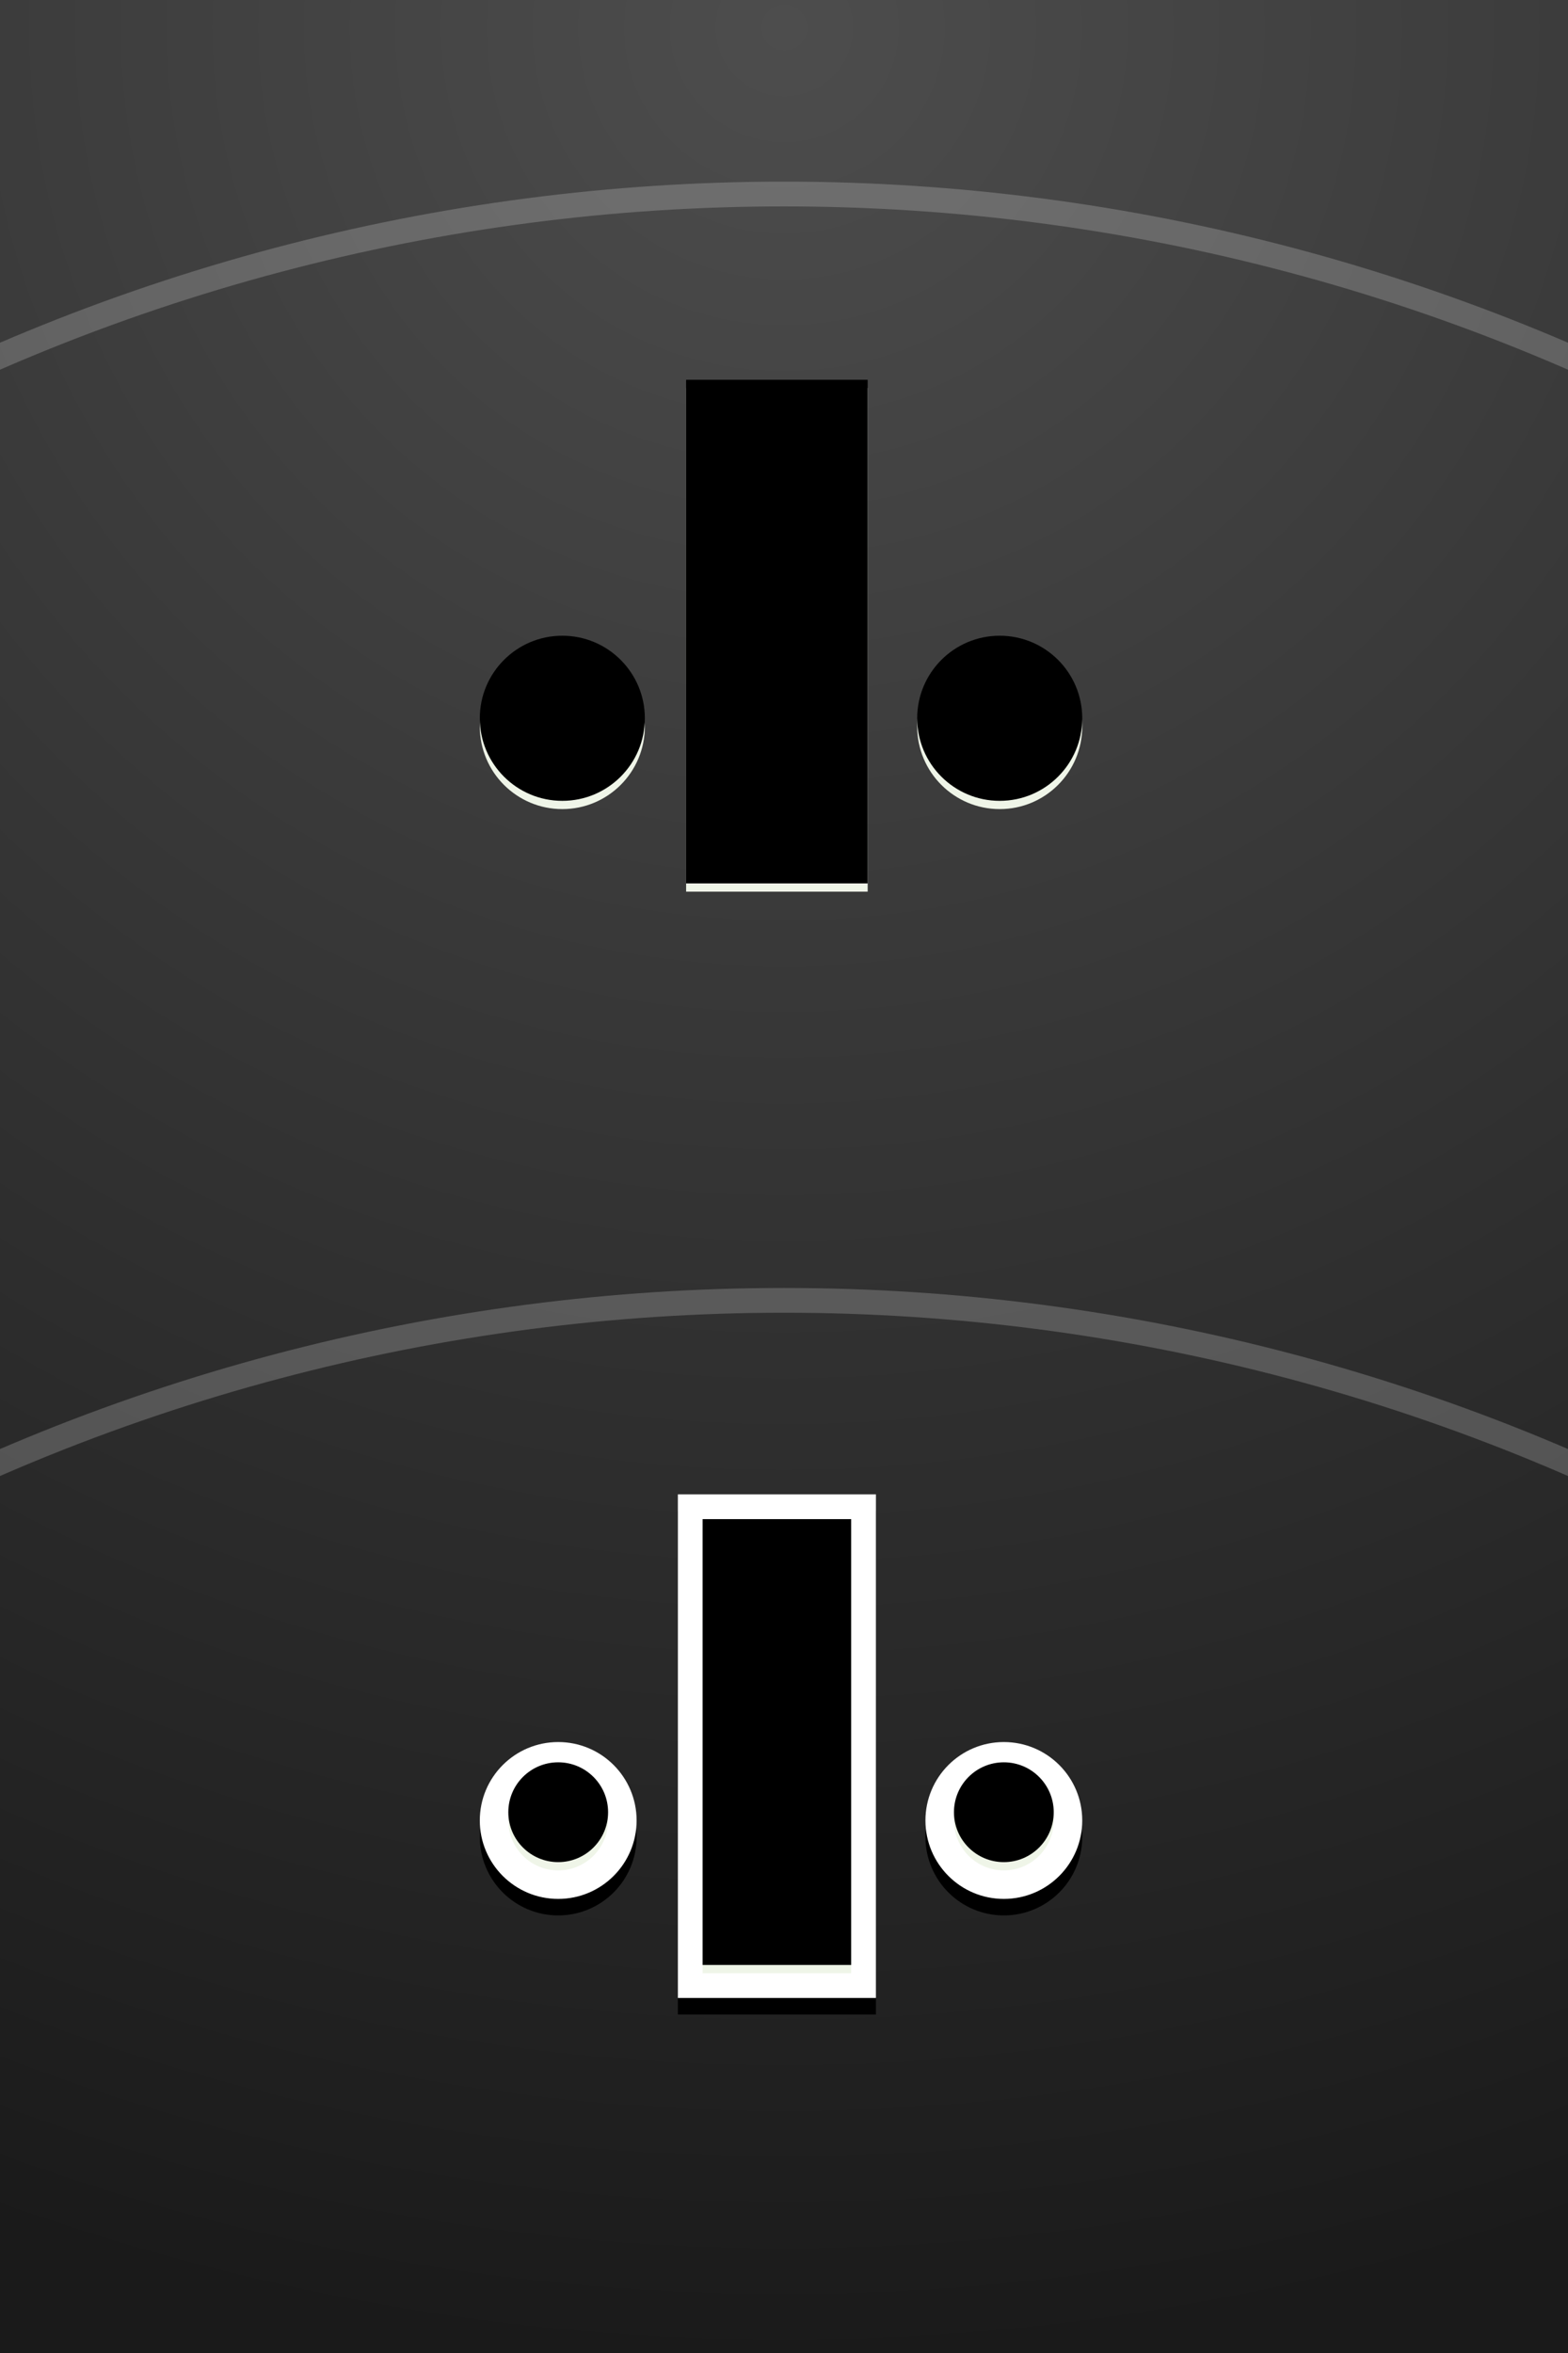
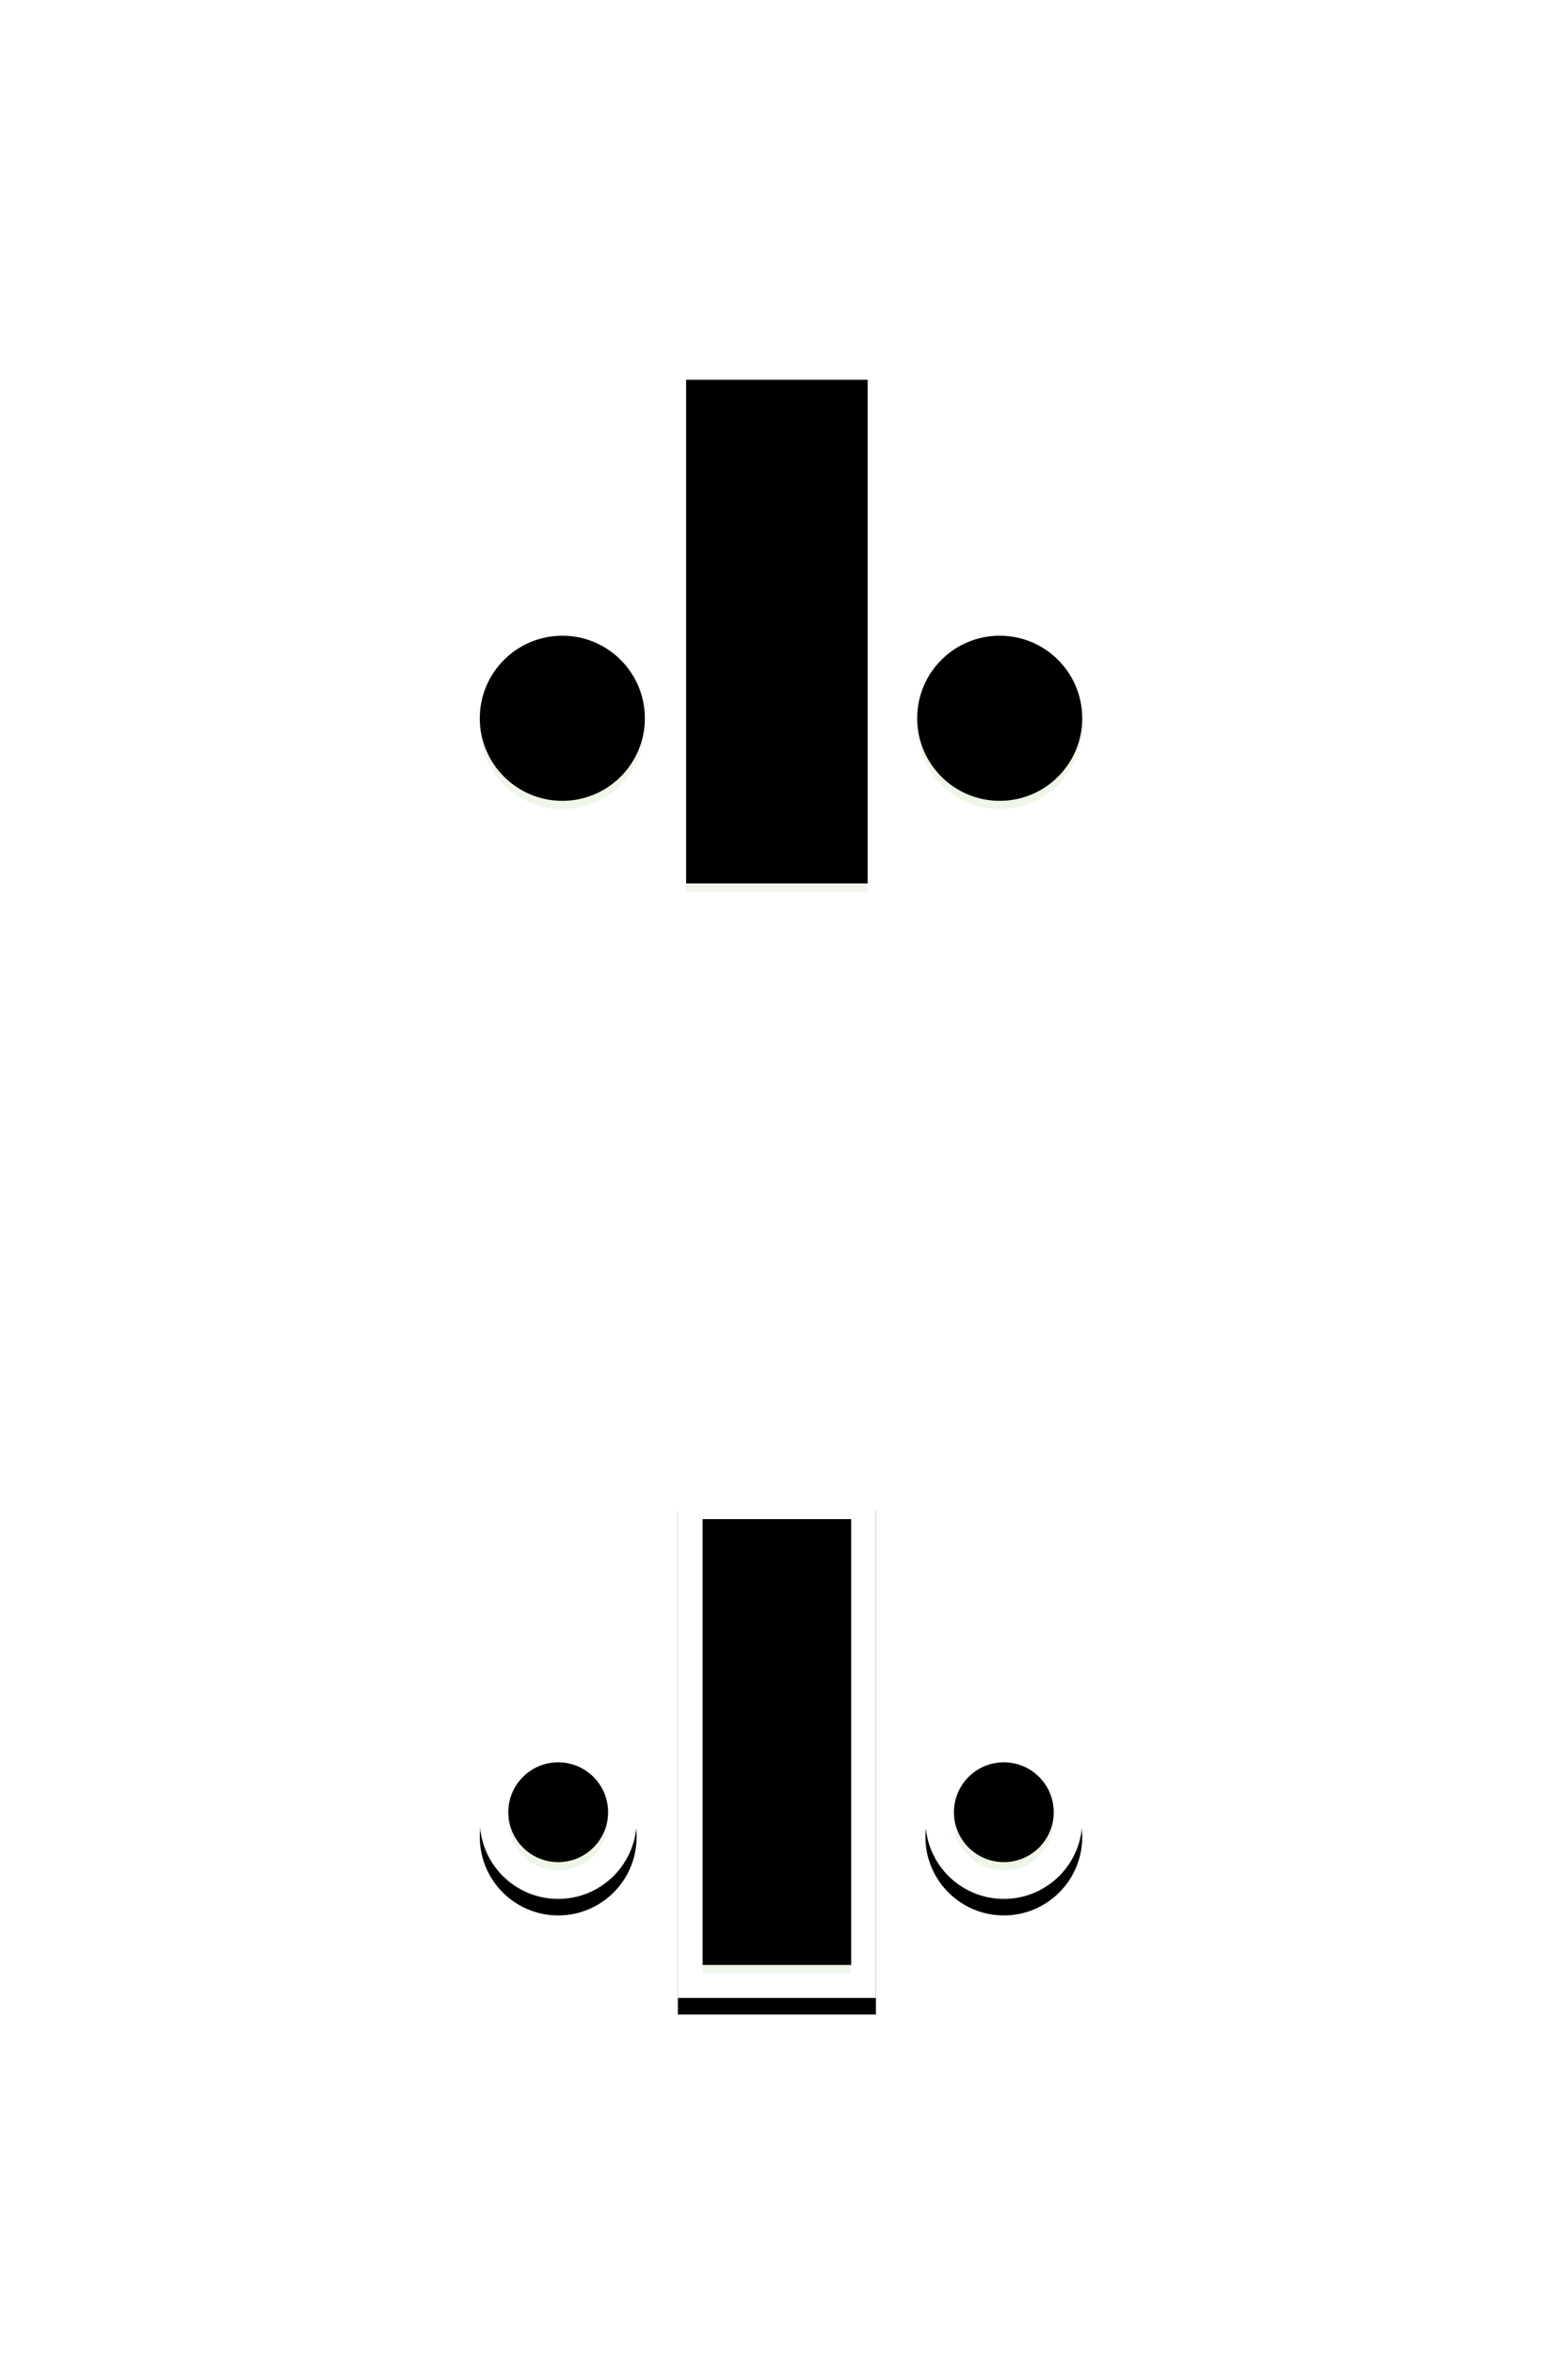
<svg xmlns="http://www.w3.org/2000/svg" xmlns:xlink="http://www.w3.org/1999/xlink" height="285" viewBox="0 0 190 285" width="190">
  <defs>
    <radialGradient id="a" cx="50%" cy="1.578%" gradientTransform="matrix(0 .667 -1 0 .516 -.318)" r="147.632%">
      <stop offset="0" stop-color="#4d4d4d" />
      <stop offset="1" stop-color="#1a1a1a" />
    </radialGradient>
    <path id="b" d="m25.139 0h22v61h-22z" />
    <filter id="c" height="106.6%" width="118.2%" x="-9.1%" y="-3.3%">
      <feGaussianBlur in="SourceAlpha" result="shadowBlurInner1" stdDeviation="1.5" />
      <feOffset dx="0" dy="-1" in="shadowBlurInner1" result="shadowOffsetInner1" />
      <feComposite in="shadowOffsetInner1" in2="SourceAlpha" k2="-1" k3="1" operator="arithmetic" result="shadowInnerInner1" />
      <feColorMatrix in="shadowInnerInner1" type="matrix" values="0 0 0 0 0   0 0 0 0 0   0 0 0 0 0  0 0 0 0.29 0" />
    </filter>
    <circle id="d" cx="10.139" cy="41" r="10" />
    <filter id="e">
      <feGaussianBlur in="SourceAlpha" result="shadowBlurInner1" stdDeviation="1.5" />
      <feOffset dx="0" dy="-1" in="shadowBlurInner1" result="shadowOffsetInner1" />
      <feComposite in="shadowOffsetInner1" in2="SourceAlpha" k2="-1" k3="1" operator="arithmetic" result="shadowInnerInner1" />
      <feColorMatrix in="shadowInnerInner1" type="matrix" values="0 0 0 0 0   0 0 0 0 0   0 0 0 0 0  0 0 0 0.29 0" />
    </filter>
    <circle id="f" cx="63.139" cy="41" r="10" />
    <filter id="g">
      <feGaussianBlur in="SourceAlpha" result="shadowBlurInner1" stdDeviation="1.5" />
      <feOffset dx="0" dy="-1" in="shadowBlurInner1" result="shadowOffsetInner1" />
      <feComposite in="shadowOffsetInner1" in2="SourceAlpha" k2="-1" k3="1" operator="arithmetic" result="shadowInnerInner1" />
      <feColorMatrix in="shadowInnerInner1" type="matrix" values="0 0 0 0 0   0 0 0 0 0   0 0 0 0 0  0 0 0 0.29 0" />
    </filter>
    <path id="h" d="m24 0h24v61h-24z" />
    <filter id="i" height="123%" width="158.3%" x="-29.2%" y="-8.2%">
      <feOffset dx="0" dy="2" in="SourceAlpha" result="shadowOffsetOuter1" />
      <feGaussianBlur in="shadowOffsetOuter1" result="shadowBlurOuter1" stdDeviation="2" />
      <feColorMatrix in="shadowBlurOuter1" type="matrix" values="0 0 0 0 0   0 0 0 0 0   0 0 0 0 0  0 0 0 0.1 0" />
    </filter>
    <path id="j" d="m27 4h18v54h-18z" />
    <filter id="k" height="107.4%" width="122.2%" x="-11.1%" y="-3.7%">
      <feGaussianBlur in="SourceAlpha" result="shadowBlurInner1" stdDeviation="1.5" />
      <feOffset dx="0" dy="-1" in="shadowBlurInner1" result="shadowOffsetInner1" />
      <feComposite in="shadowOffsetInner1" in2="SourceAlpha" k2="-1" k3="1" operator="arithmetic" result="shadowInnerInner1" />
      <feColorMatrix in="shadowInnerInner1" type="matrix" values="0 0 0 0 0   0 0 0 0 0   0 0 0 0 0  0 0 0 0.29 0" />
    </filter>
    <circle id="l" cx="9.5" cy="9.5" r="9.5" />
    <filter id="m" height="173.7%" width="173.7%" x="-36.8%" y="-26.3%">
      <feOffset dx="0" dy="2" in="SourceAlpha" result="shadowOffsetOuter1" />
      <feGaussianBlur in="shadowOffsetOuter1" result="shadowBlurOuter1" stdDeviation="2" />
      <feColorMatrix in="shadowBlurOuter1" type="matrix" values="0 0 0 0 0   0 0 0 0 0   0 0 0 0 0  0 0 0 0.1 0" />
    </filter>
    <circle id="n" cx="9.5" cy="9.5" r="6.045" />
    <filter id="o" height="133.1%" width="133.1%" x="-16.5%" y="-16.5%">
      <feGaussianBlur in="SourceAlpha" result="shadowBlurInner1" stdDeviation="1.5" />
      <feOffset dx="0" dy="-1" in="shadowBlurInner1" result="shadowOffsetInner1" />
      <feComposite in="shadowOffsetInner1" in2="SourceAlpha" k2="-1" k3="1" operator="arithmetic" result="shadowInnerInner1" />
      <feColorMatrix in="shadowInnerInner1" type="matrix" values="0 0 0 0 0   0 0 0 0 0   0 0 0 0 0  0 0 0 0.29 0" />
    </filter>
    <circle id="p" cx="9.5" cy="9.5" r="9.5" />
    <filter id="q" height="173.7%" width="173.7%" x="-36.8%" y="-26.3%">
      <feOffset dx="0" dy="2" in="SourceAlpha" result="shadowOffsetOuter1" />
      <feGaussianBlur in="shadowOffsetOuter1" result="shadowBlurOuter1" stdDeviation="2" />
      <feColorMatrix in="shadowBlurOuter1" type="matrix" values="0 0 0 0 0   0 0 0 0 0   0 0 0 0 0  0 0 0 0.1 0" />
    </filter>
    <circle id="r" cx="9.5" cy="9.5" r="6.045" />
    <filter id="s" height="133.1%" width="133.1%" x="-16.5%" y="-16.5%">
      <feGaussianBlur in="SourceAlpha" result="shadowBlurInner1" stdDeviation="1.5" />
      <feOffset dx="0" dy="-1" in="shadowBlurInner1" result="shadowOffsetInner1" />
      <feComposite in="shadowOffsetInner1" in2="SourceAlpha" k2="-1" k3="1" operator="arithmetic" result="shadowInnerInner1" />
      <feColorMatrix in="shadowInnerInner1" type="matrix" values="0 0 0 0 0   0 0 0 0 0   0 0 0 0 0  0 0 0 0.29 0" />
    </filter>
  </defs>
  <g fill="none" fill-rule="evenodd">
-     <path d="m0 0h190v285h-190z" fill="url(#a)" />
    <g transform="translate(58 47)">
      <g>
        <use fill="#eff5e8" fill-rule="evenodd" xlink:href="#b" />
        <use fill="#000" filter="url(#c)" xlink:href="#b" />
      </g>
      <g>
        <use fill="#eff5e8" fill-rule="evenodd" xlink:href="#d" />
        <use fill="#000" filter="url(#e)" xlink:href="#d" />
      </g>
      <g>
        <use fill="#eff5e8" fill-rule="evenodd" xlink:href="#f" />
        <use fill="#000" filter="url(#g)" xlink:href="#f" />
      </g>
    </g>
    <g transform="translate(58.139 181)">
      <use fill="#000" filter="url(#i)" xlink:href="#h" />
      <use fill="#fff" fill-rule="evenodd" xlink:href="#h" />
    </g>
    <g transform="translate(58.139 181)">
      <use fill="#eff5e8" fill-rule="evenodd" xlink:href="#j" />
      <use fill="#000" filter="url(#k)" xlink:href="#j" />
    </g>
    <g transform="translate(112.139 211)">
      <use fill="#000" filter="url(#m)" xlink:href="#l" />
      <use fill="#fff" fill-rule="evenodd" xlink:href="#l" />
    </g>
    <g transform="translate(112.139 211)">
      <use fill="#eff5e8" fill-rule="evenodd" xlink:href="#n" />
      <use fill="#000" filter="url(#o)" xlink:href="#n" />
    </g>
    <g transform="translate(58.139 211)">
      <use fill="#000" filter="url(#q)" xlink:href="#p" />
      <use fill="#fff" fill-rule="evenodd" xlink:href="#p" />
    </g>
    <g transform="translate(58.139 211)">
      <use fill="#eff5e8" fill-rule="evenodd" xlink:href="#r" />
      <use fill="#000" filter="url(#s)" xlink:href="#r" />
    </g>
    <circle cx="95" cy="397" r="239.5" stroke="#fff" stroke-opacity=".2" stroke-width="3" />
    <circle cx="95" cy="263" r="239.5" stroke="#fff" stroke-opacity=".2" stroke-width="3" />
  </g>
</svg>